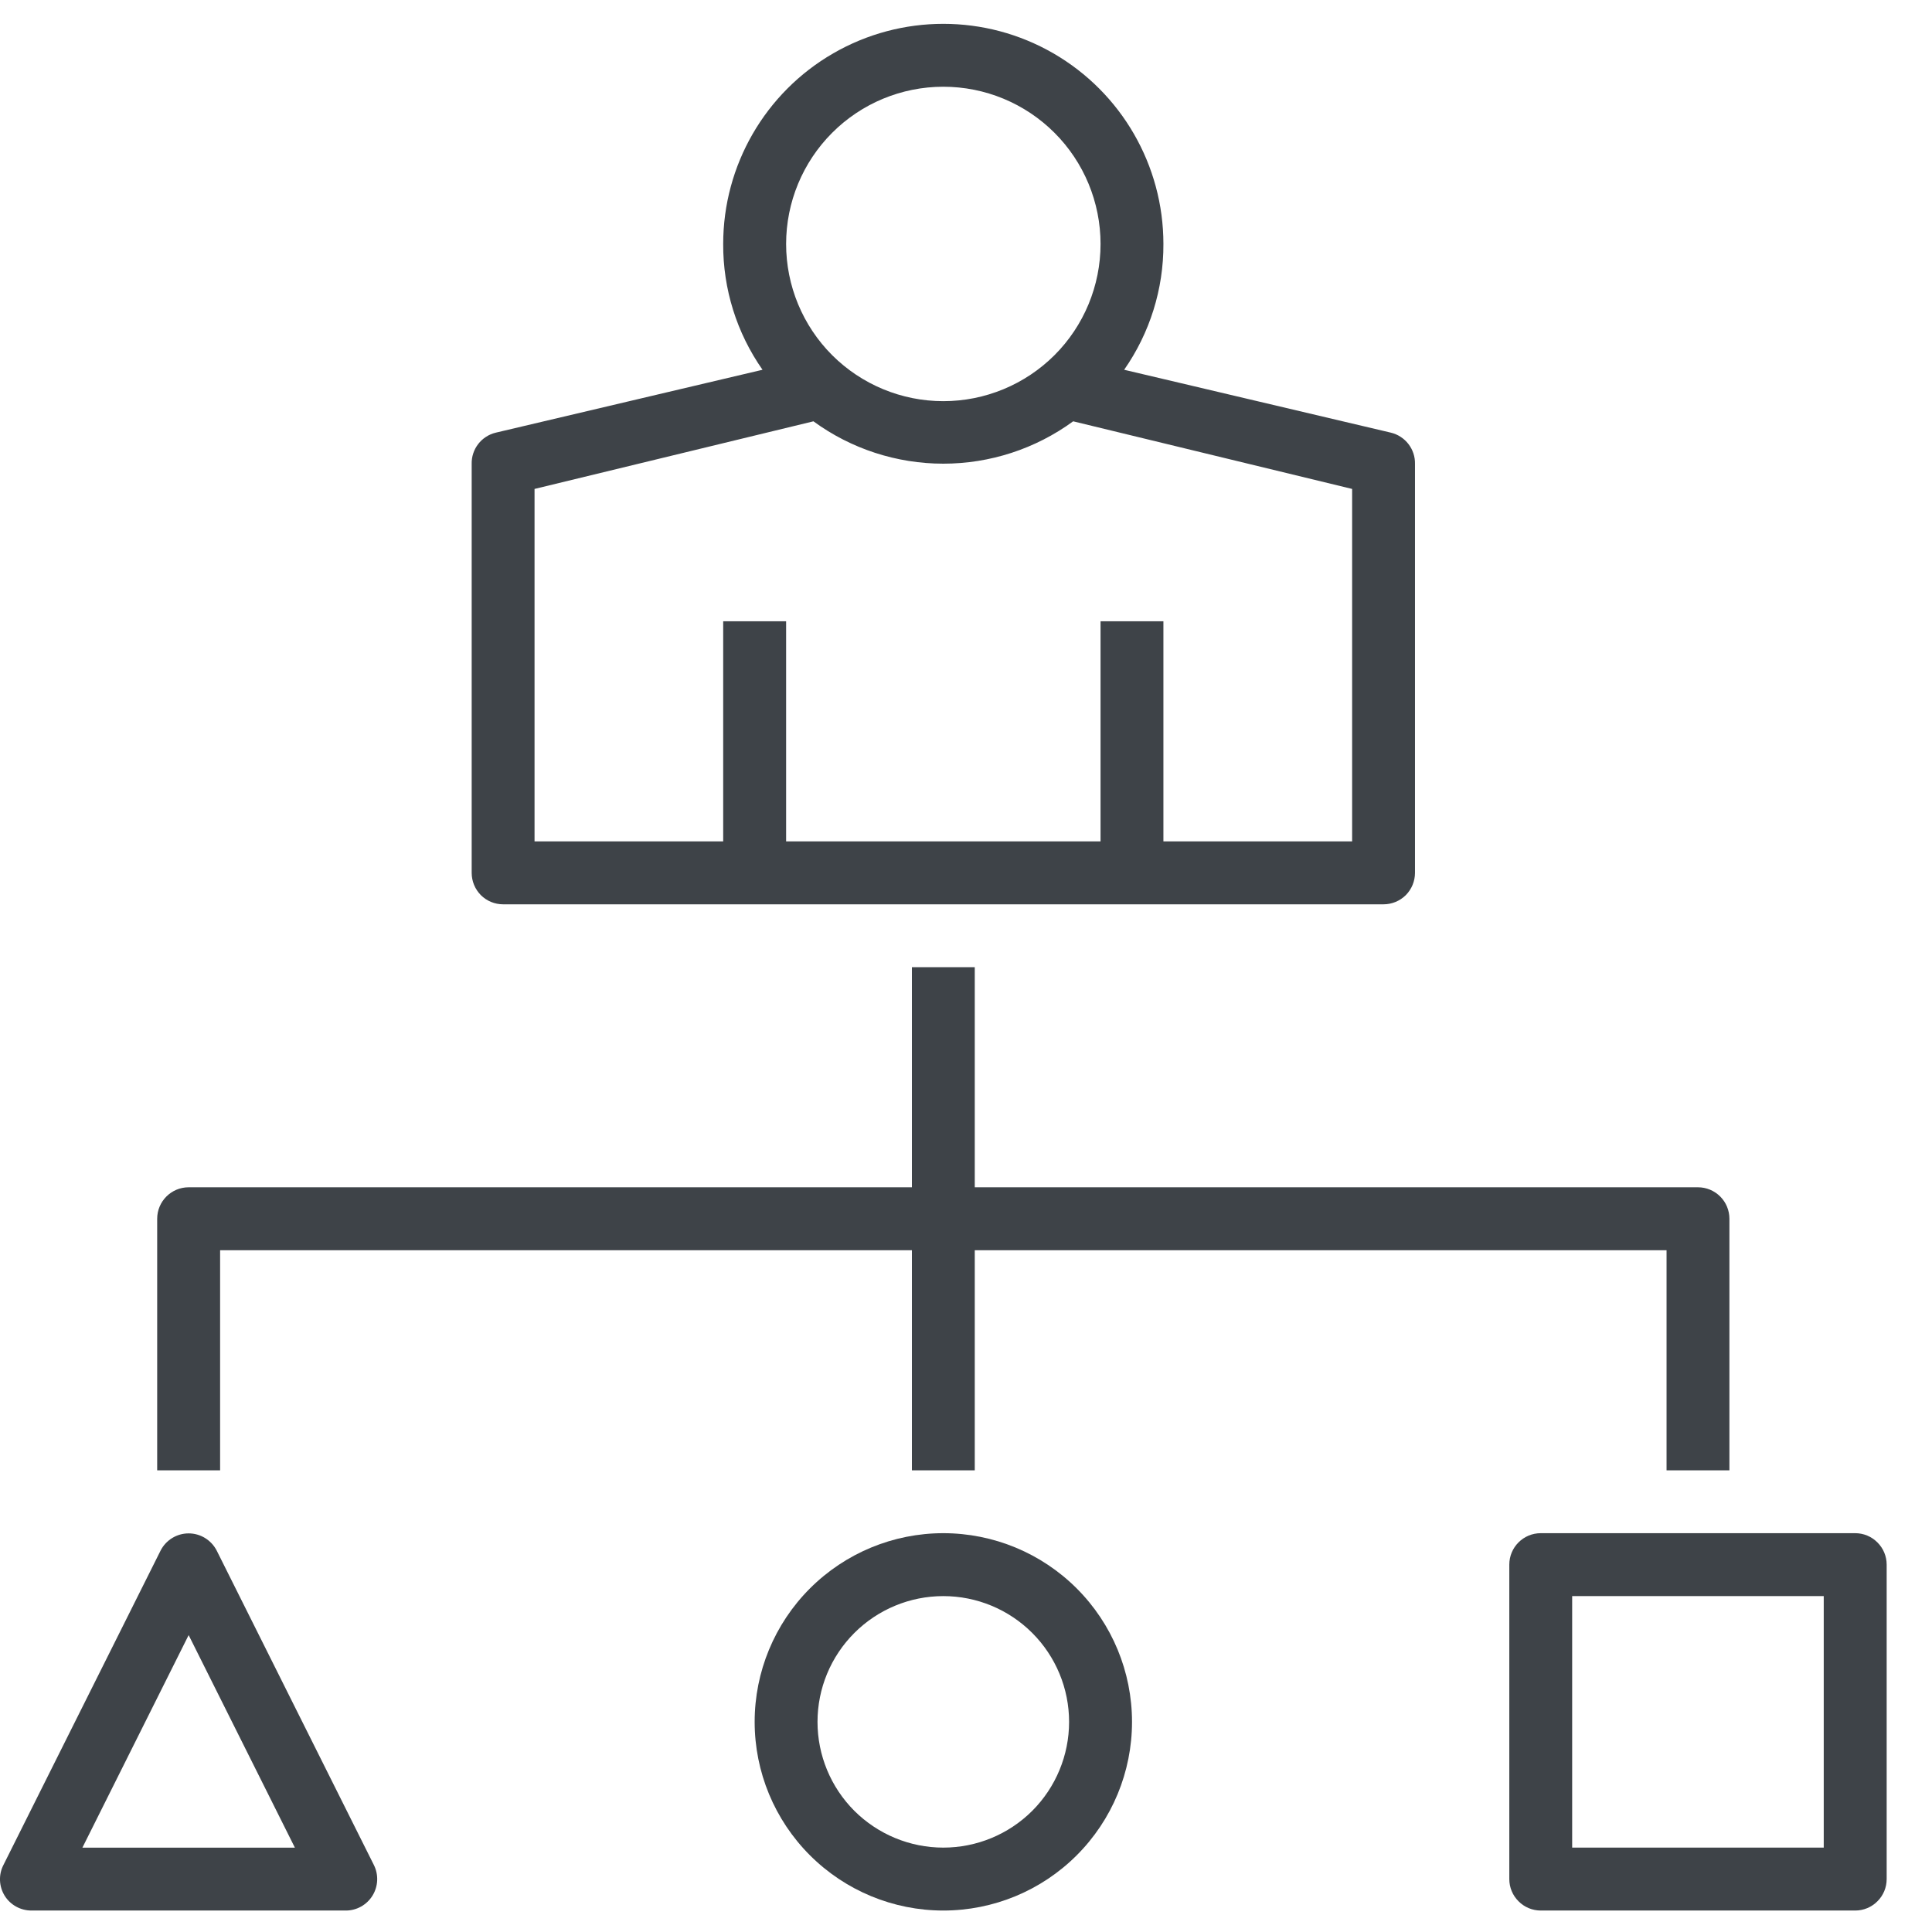
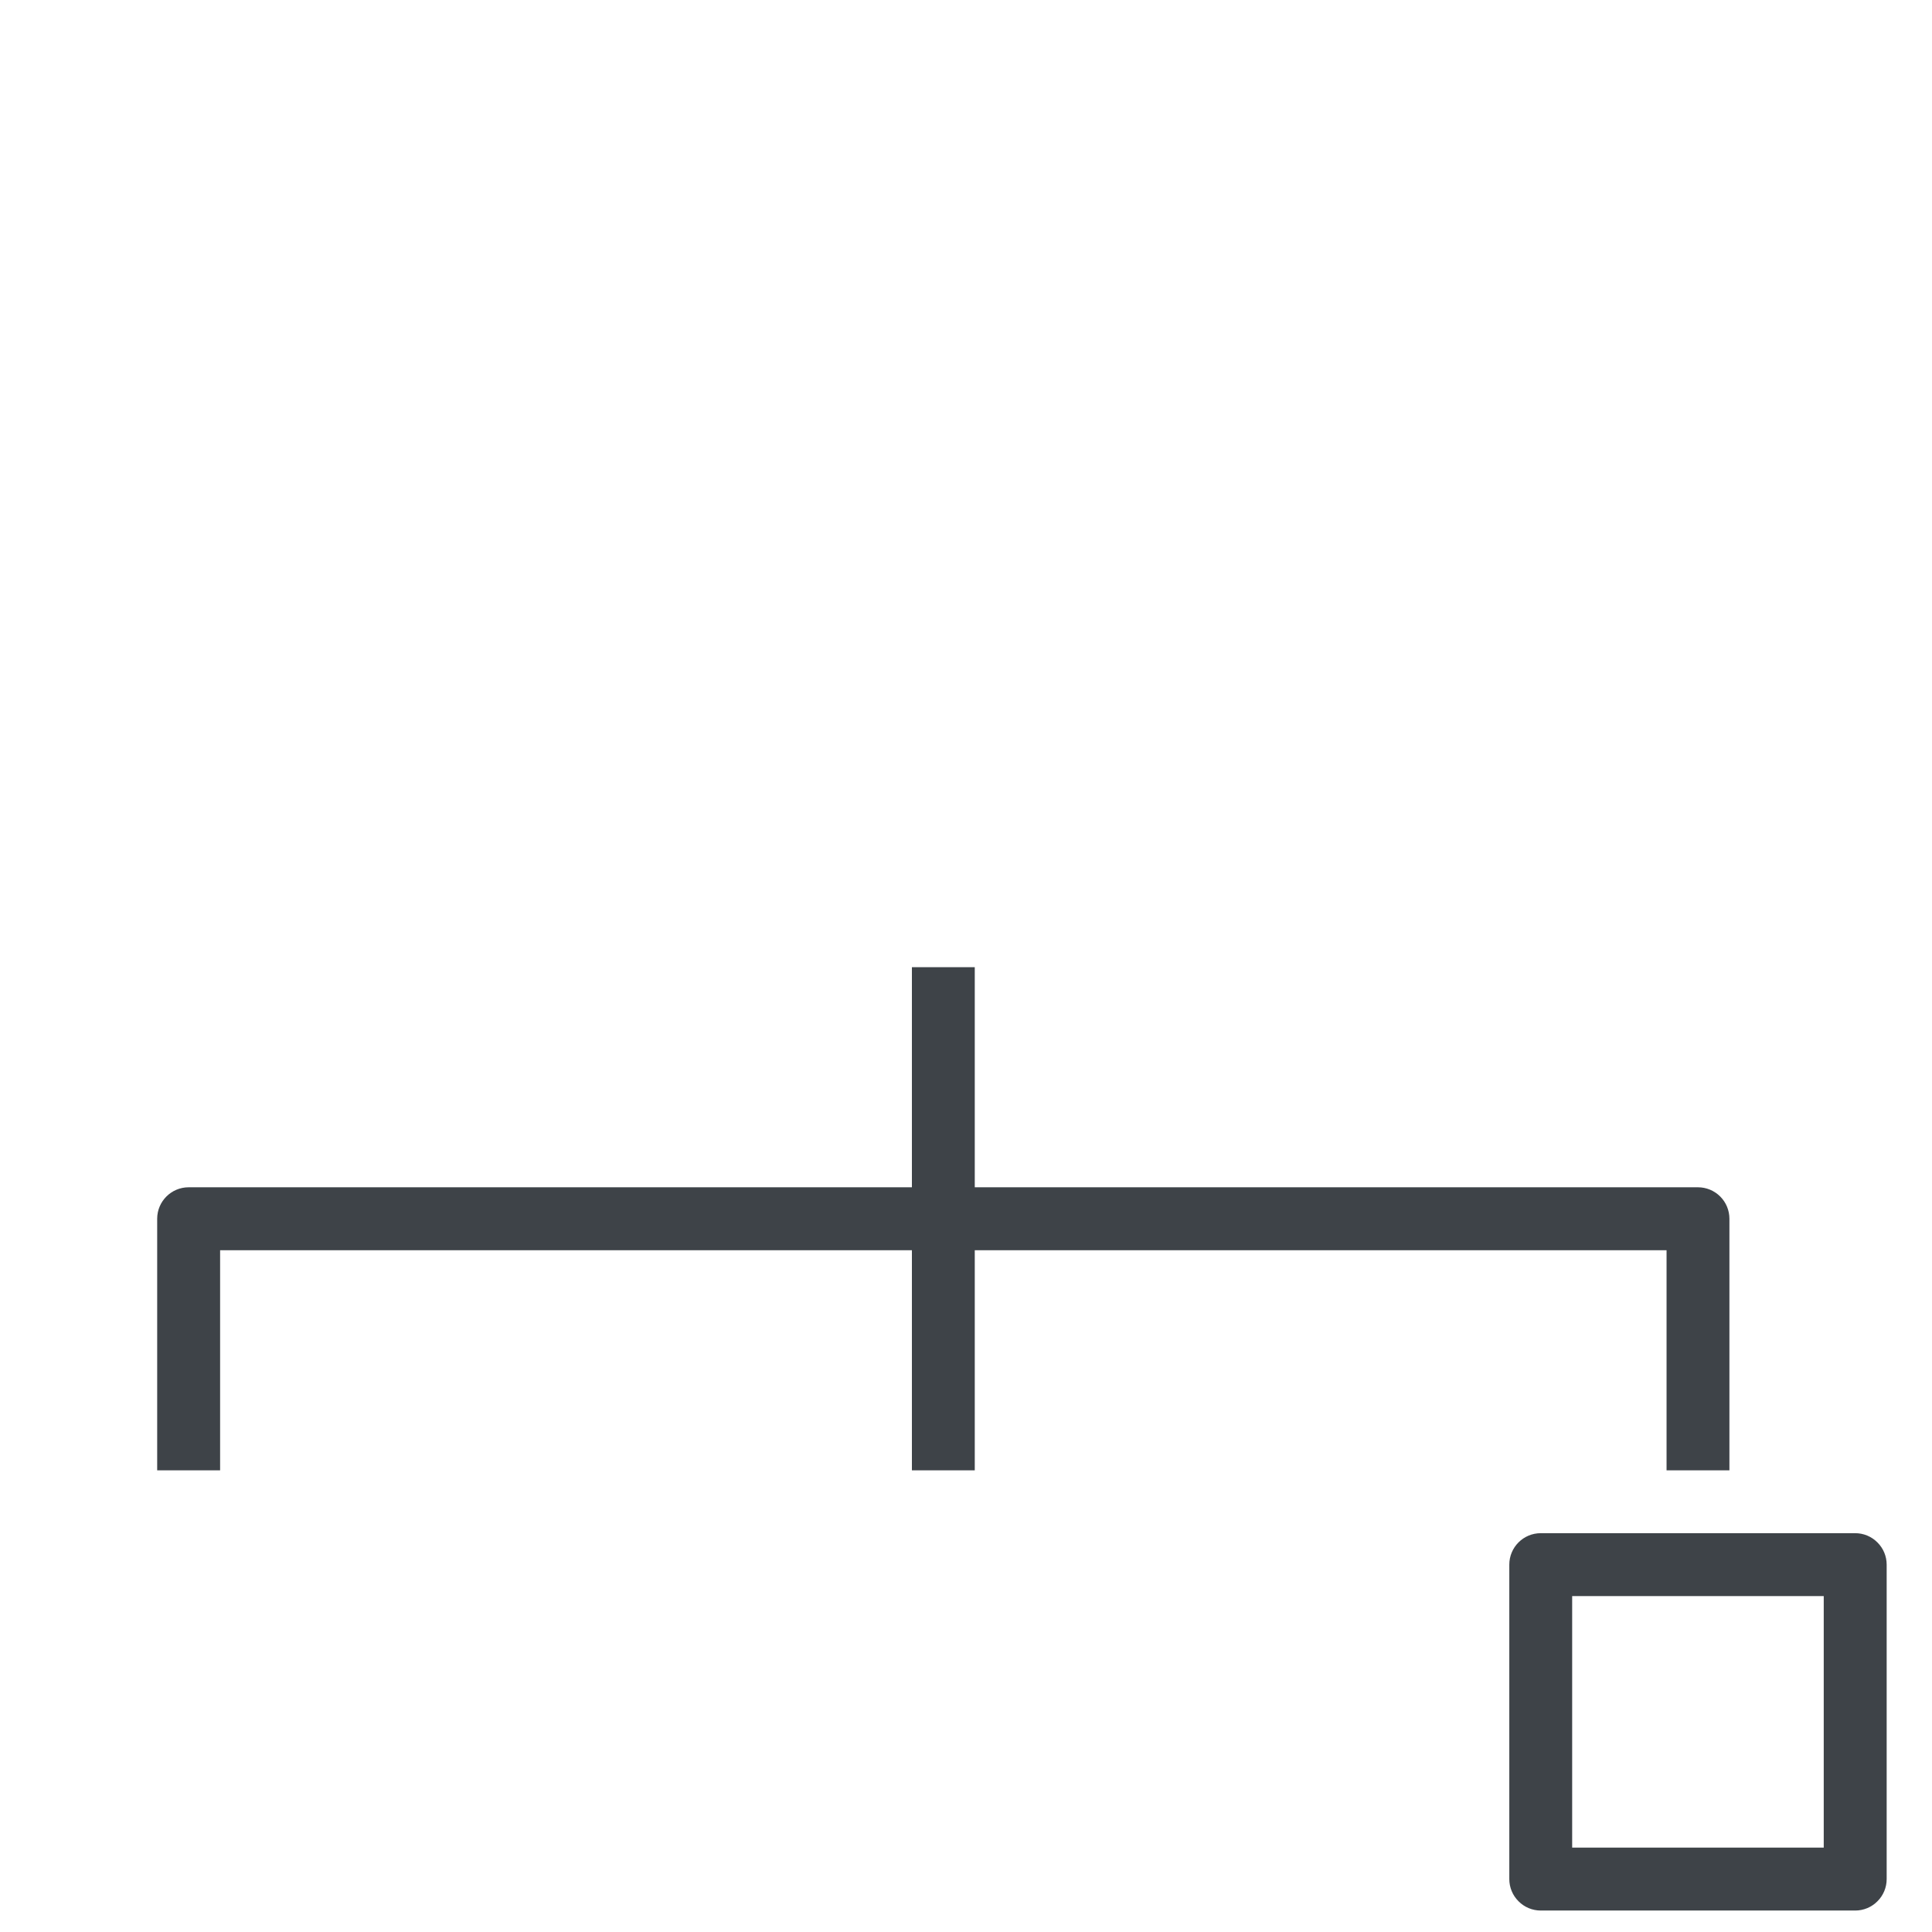
<svg xmlns="http://www.w3.org/2000/svg" width="28" height="28" viewBox="0 0 28 28" fill="none">
-   <path d="M6.836 6.726V12.65C6.836 12.771 6.884 12.887 6.969 12.973C7.054 13.058 7.17 13.106 7.291 13.106H20.051C20.172 13.106 20.288 13.058 20.374 12.973C20.459 12.887 20.507 12.771 20.507 12.65V6.726C20.513 6.51 20.366 6.32 20.156 6.27L16.292 5.359C16.665 4.825 16.864 4.188 16.861 3.536C16.861 2.396 16.253 1.343 15.266 0.773C14.28 0.203 13.063 0.203 12.076 0.773C11.089 1.343 10.481 2.396 10.481 3.536C10.478 4.188 10.677 4.825 11.051 5.359L7.187 6.27C6.976 6.32 6.83 6.51 6.836 6.726H6.836ZM13.671 1.257C14.276 1.257 14.855 1.497 15.283 1.925C15.71 2.352 15.95 2.932 15.95 3.536C15.95 4.14 15.71 4.72 15.283 5.147C14.855 5.574 14.276 5.814 13.671 5.814C13.067 5.814 12.488 5.574 12.06 5.147C11.633 4.72 11.393 4.14 11.393 3.536C11.393 2.932 11.633 2.352 12.06 1.925C12.487 1.497 13.067 1.257 13.671 1.257ZM7.747 7.086L11.789 6.106C12.335 6.505 12.995 6.72 13.671 6.72C14.348 6.72 15.007 6.505 15.553 6.106L19.596 7.086V12.194H16.861V9.004H15.95V12.194H11.393V9.004H10.481V12.194H7.747V7.086Z" fill="#3E4348" />
  <path d="M2.278 17.663V21.309H3.19V18.119H13.216V21.309H14.127V18.119H24.153V21.309H25.064V17.663C25.064 17.542 25.016 17.426 24.931 17.341C24.845 17.255 24.729 17.207 24.608 17.207H14.127V14.017H13.216V17.207H2.734C2.482 17.207 2.278 17.412 2.278 17.663Z" fill="#3E4348" />
  <path d="M26.887 22.22H22.33C22.078 22.22 21.874 22.424 21.874 22.676V27.233C21.874 27.354 21.922 27.47 22.008 27.555C22.093 27.641 22.209 27.689 22.33 27.689H26.887C27.008 27.689 27.124 27.641 27.209 27.555C27.295 27.47 27.343 27.354 27.343 27.233V22.676C27.343 22.555 27.295 22.439 27.209 22.354C27.124 22.268 27.008 22.22 26.887 22.22ZM26.431 26.777H22.785V23.132H26.431V26.777Z" fill="#3E4348" />
-   <path d="M0.068 27.475C0.151 27.608 0.298 27.689 0.455 27.689H5.013C5.17 27.689 5.317 27.606 5.399 27.472C5.482 27.337 5.489 27.169 5.418 27.028L3.14 22.471C3.061 22.319 2.905 22.223 2.734 22.223C2.563 22.223 2.406 22.319 2.328 22.471L0.05 27.028C-0.023 27.17 -0.016 27.339 0.068 27.475ZM2.734 23.697L4.274 26.778H1.194L2.734 23.697Z" fill="#3E4348" />
-   <path d="M16.406 24.955C16.406 24.229 16.118 23.534 15.605 23.021C15.092 22.508 14.397 22.22 13.671 22.22C12.946 22.22 12.251 22.508 11.738 23.021C11.225 23.534 10.937 24.229 10.937 24.955C10.937 25.68 11.225 26.375 11.738 26.888C12.251 27.401 12.946 27.689 13.671 27.689C14.397 27.689 15.092 27.401 15.605 26.888C16.118 26.375 16.406 25.68 16.406 24.955ZM11.848 24.955C11.848 24.471 12.04 24.008 12.382 23.666C12.724 23.324 13.188 23.132 13.671 23.132C14.155 23.132 14.618 23.324 14.96 23.666C15.302 24.008 15.494 24.471 15.494 24.955C15.494 25.438 15.302 25.902 14.96 26.244C14.618 26.585 14.155 26.777 13.671 26.777C13.188 26.777 12.724 26.585 12.382 26.244C12.04 25.902 11.848 25.438 11.848 24.955Z" fill="#3E4348" />
</svg>